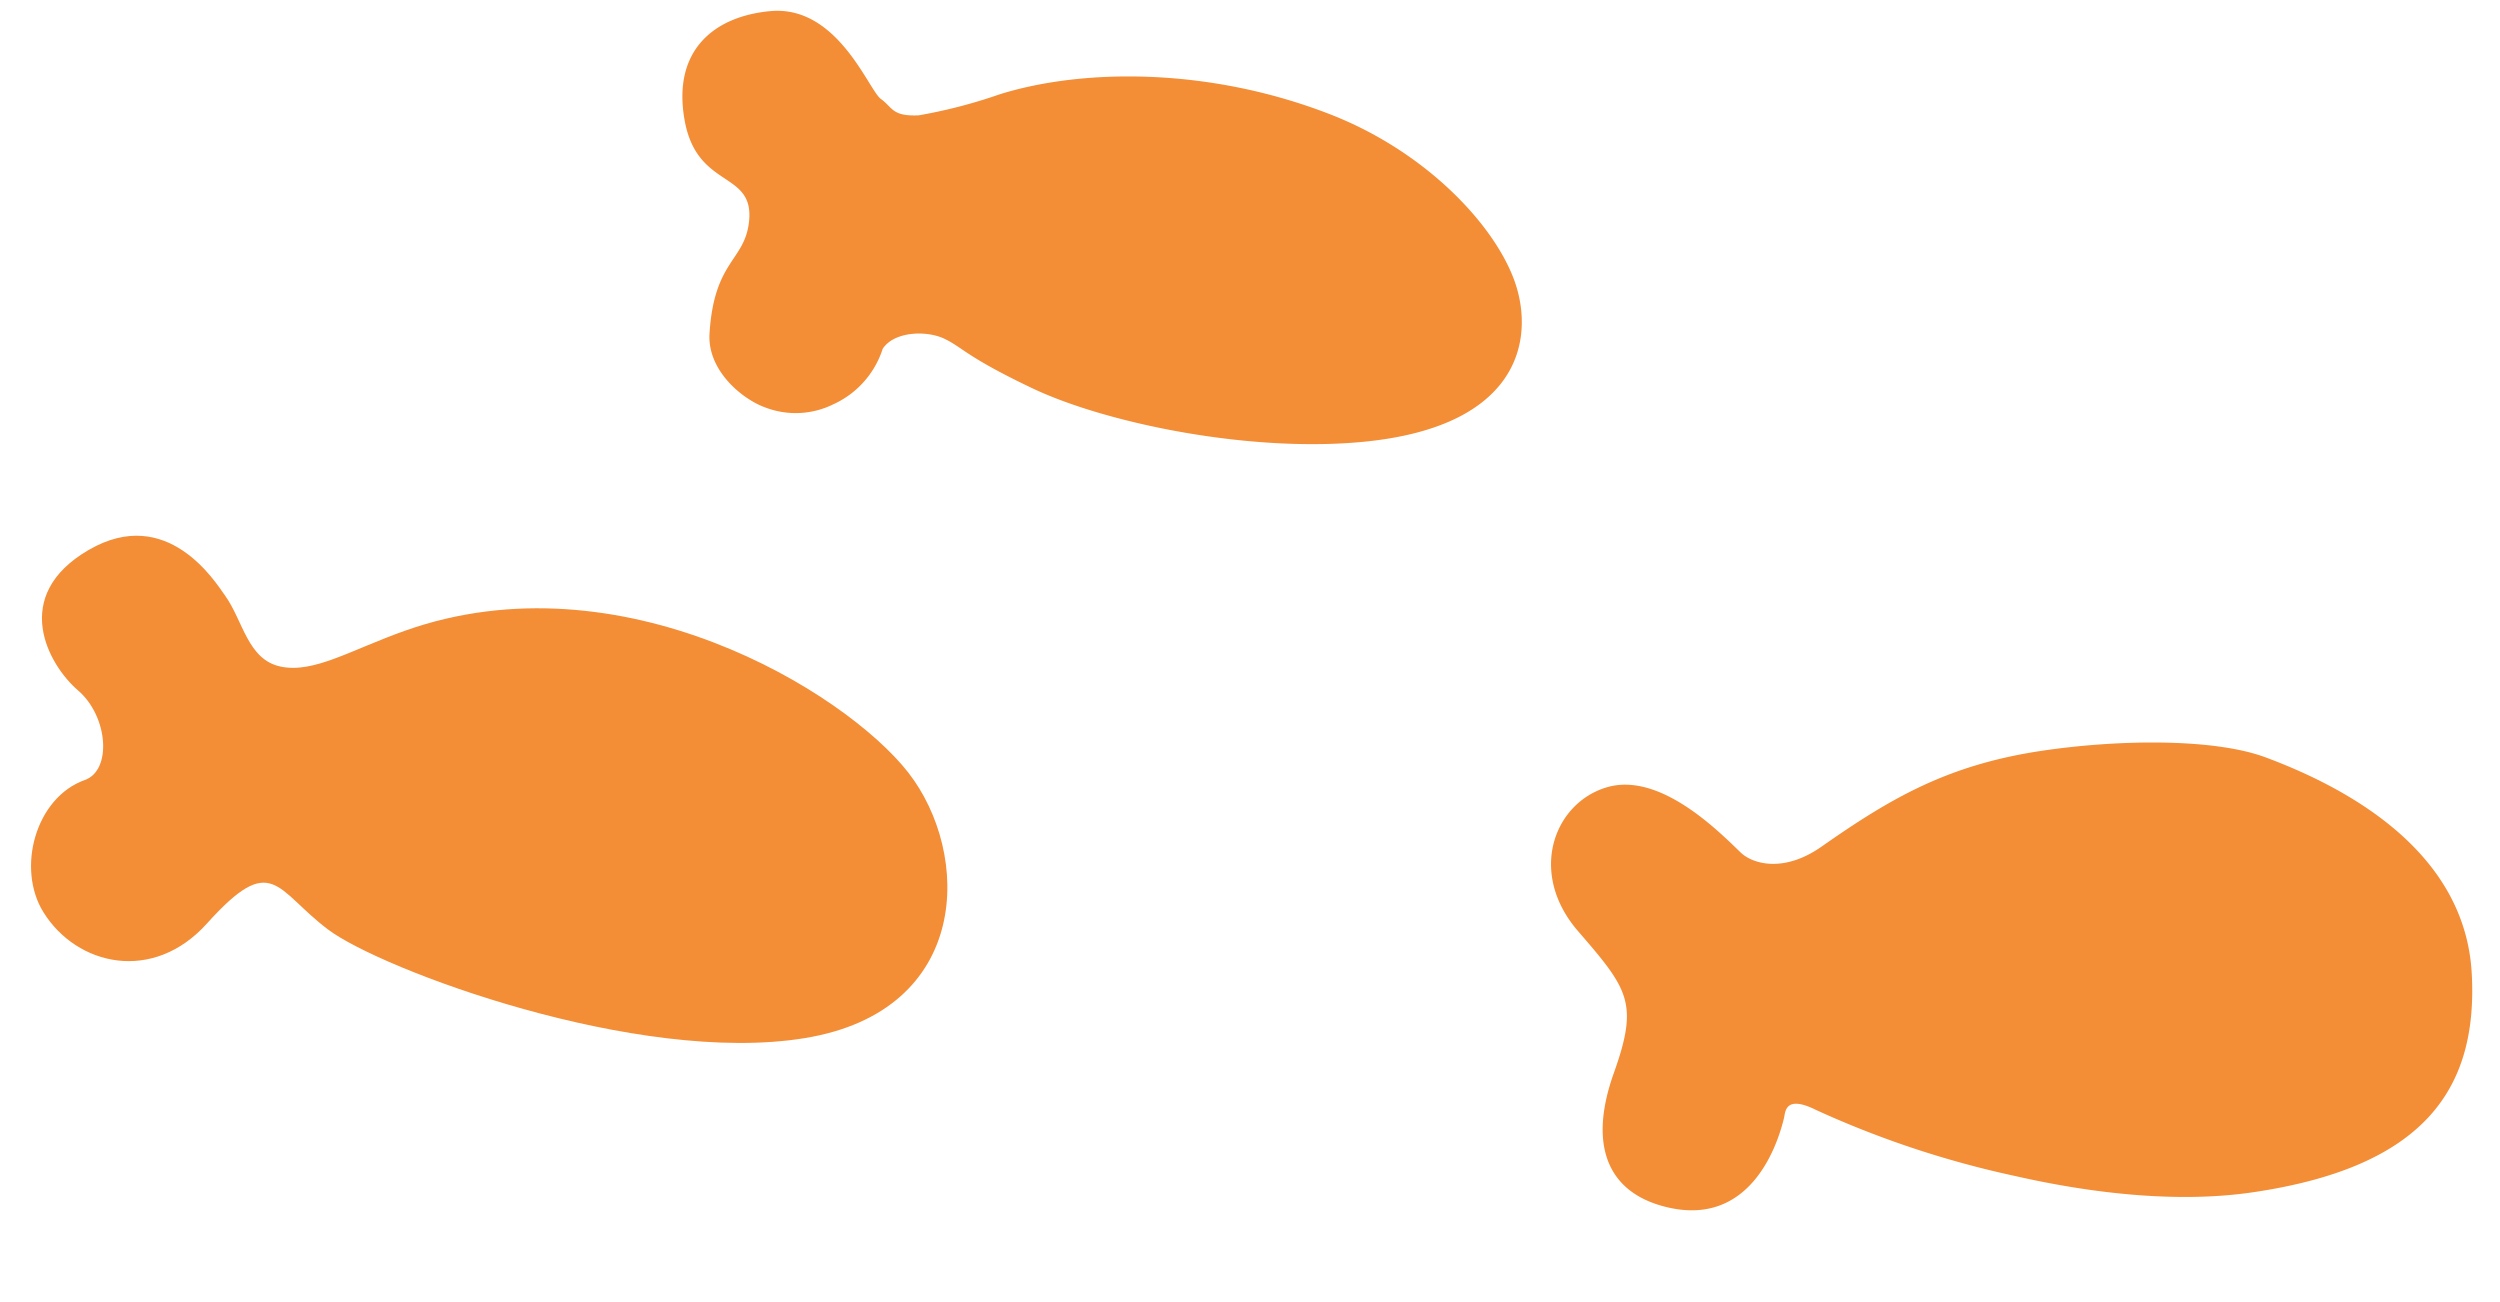
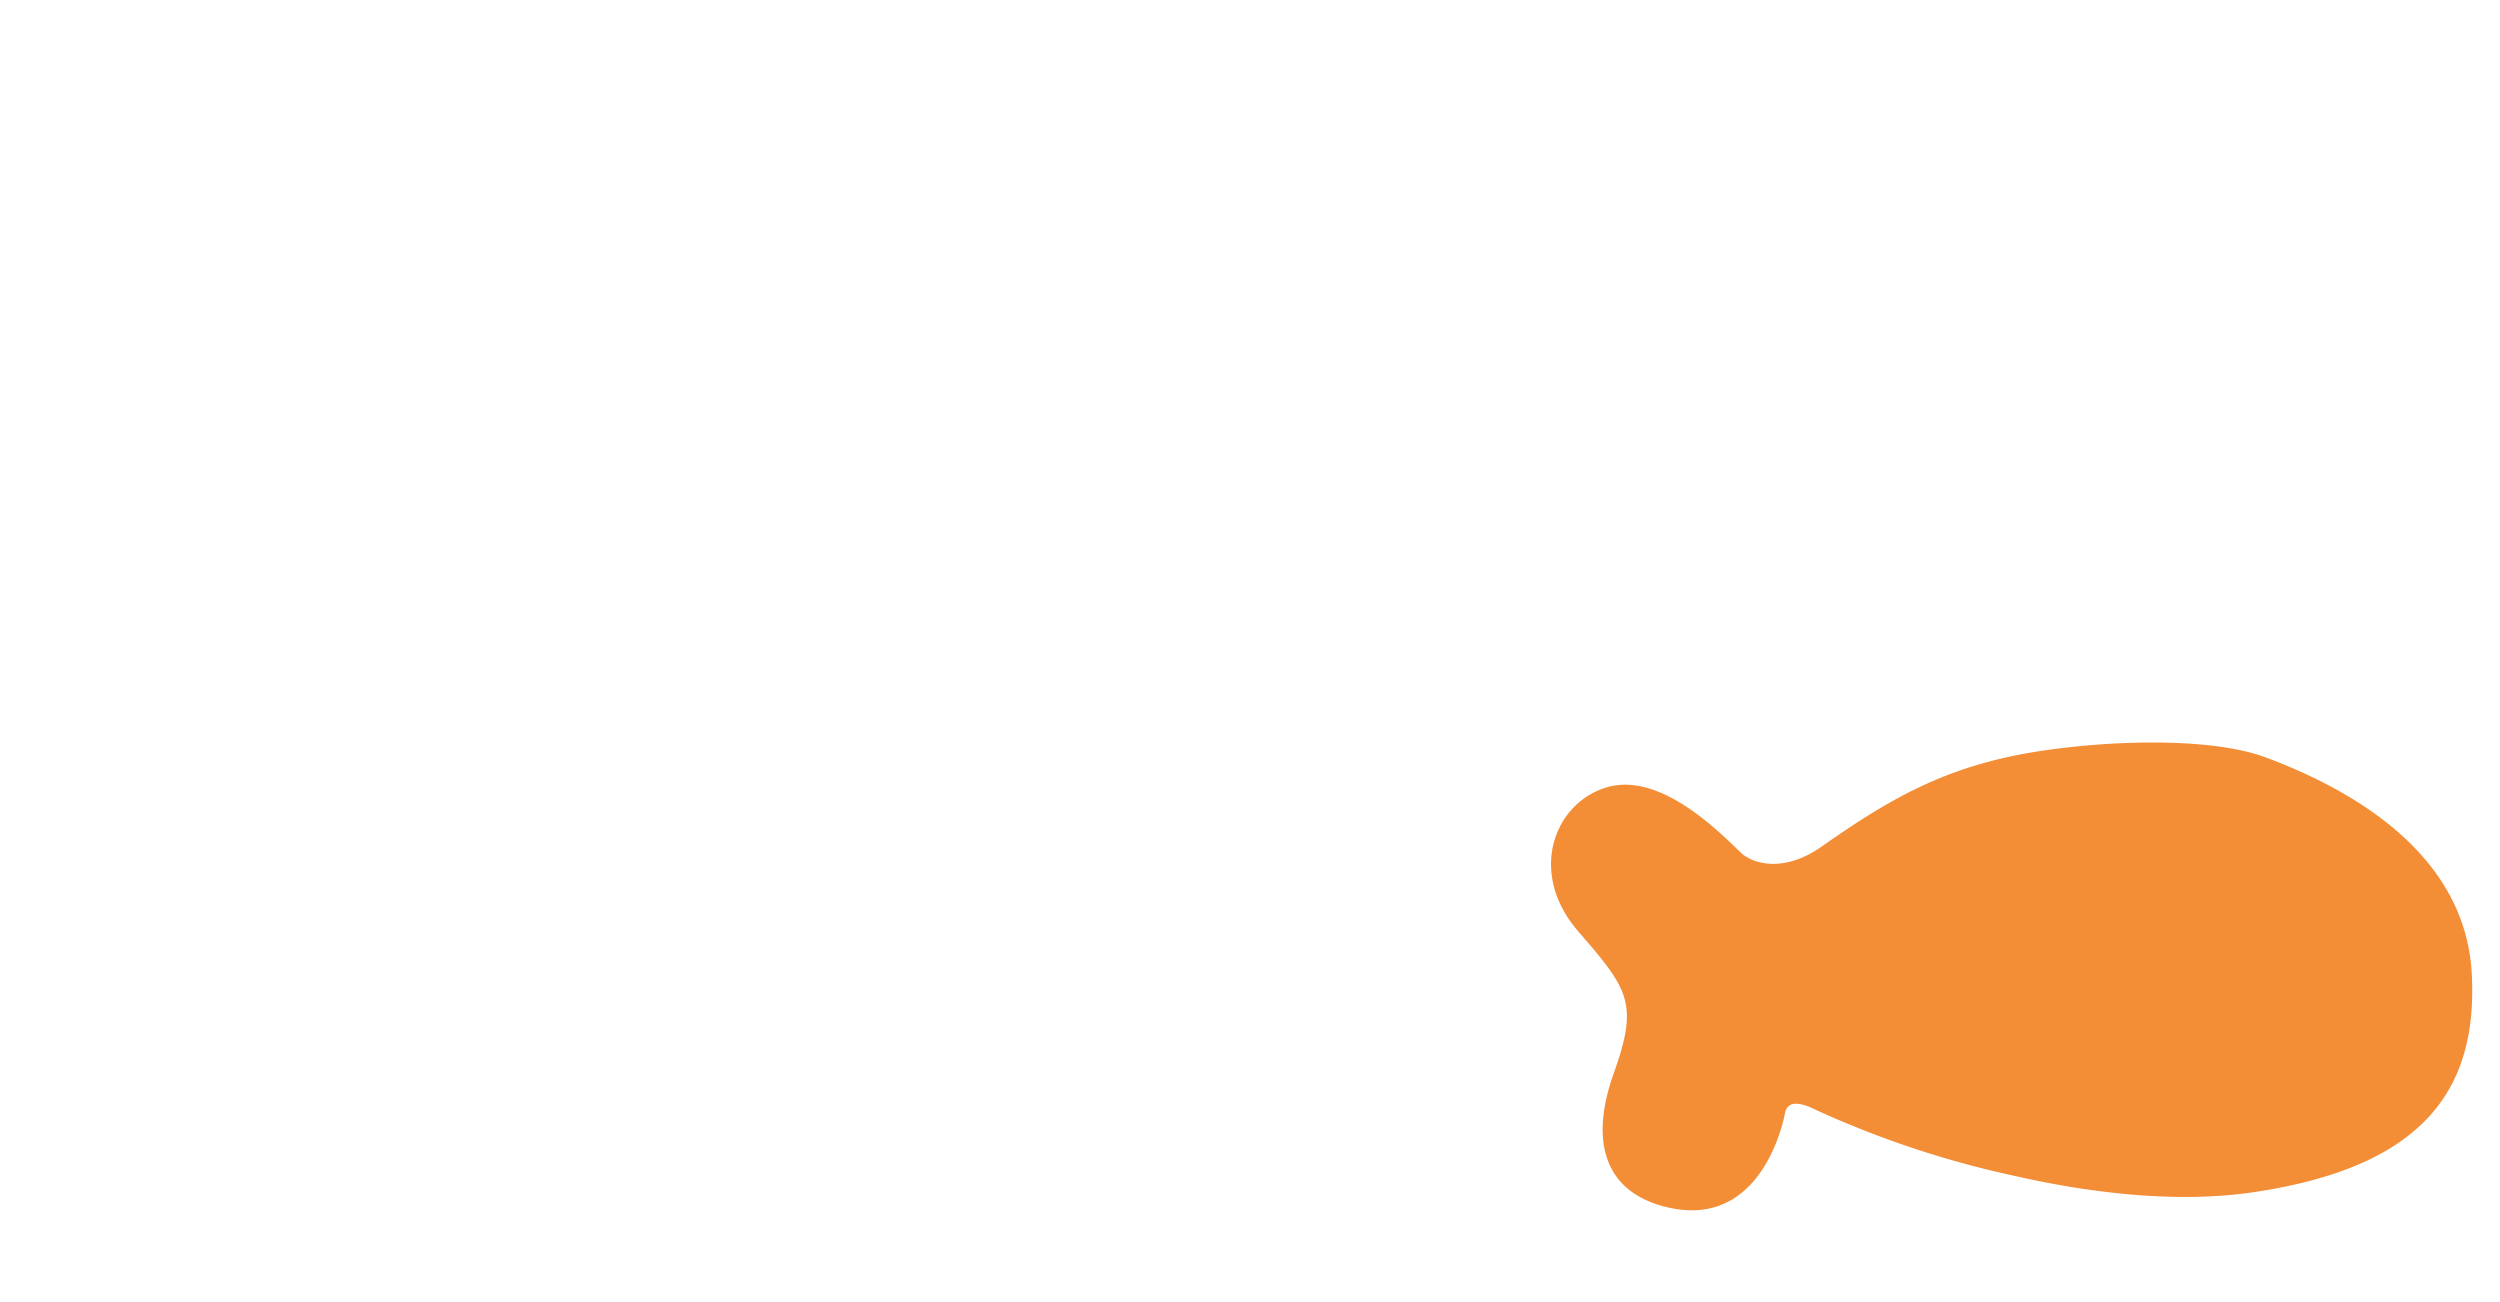
<svg xmlns="http://www.w3.org/2000/svg" width="187.052" height="97.447" viewBox="0 0 187.052 97.447">
  <g id="fish_orangeC" transform="translate(-41.947 -1131.276)">
-     <path id="パス_469" data-name="パス 469" d="M40.913,25.58a38.392,38.392,0,0,1,5.823-2.3c1.975-.329,1.975.329,2.963.878s4.06,6.584,9,5.51c4.182-.909,6.941-3.851,5.365-8.912-1.563-5.021-5.645-3.045-5.7-6.914-.042-2.976,2.243-3.183,1.914-8.67-.168-2.8-3.094-4.617-4.856-4.993a6.347,6.347,0,0,0-4.98.864,6.86,6.86,0,0,0-3.162,4.568C46.6,7.016,44.2,7.4,42.785,6.924c-1.44-.484-1.759-1.125-6.914-2.853C29.962,2.089,18.714,1.2,10.295,3.193-.351,5.717-1.009,11.863.747,15.923S8.4,25.138,16.221,27.117C25.768,29.531,35.1,28.214,40.913,25.58Z" transform="translate(154.233 1168.709) rotate(-173)" fill="#f38d36" />
    <path id="パス_468" data-name="パス 468" d="M55.74,27.072c1.859,1.4,6.749,5.268,10.535,3.621s5.1-7.075.823-10.945S61.928,14.973,63.147,9.54,62.653.734,58.291.1C51.327-.917,50.268,6.279,50.1,7.76c-.049.443.148,1.753-2.321.875a72.327,72.327,0,0,0-15.319-3.08c-5.611-.573-12.168-.6-17.8.939C2.323,9.87-1.217,16.043.347,24.767S10.718,37.278,17.632,38.924C21.67,39.885,28.8,38.9,34.34,37.36c6.8-1.891,10.713-4.847,15.45-9.118C52.365,25.92,54.76,26.334,55.74,27.072Z" transform="translate(224.21 1228.724) rotate(-173)" fill="#f38d36" />
-     <path id="パス_470" data-name="パス 470" d="M56.4,28.854c.805.872,5.1,6.255,10.535,2.14s1.975-8.889-.494-10.535-3.253-5.616-1.317-6.585c3.512-1.756,4.289-7.205,1.865-10.206C64.023,0,58.207-.612,54.75,4.327c-4.21,6.015-4.774,3.128-9.053.658S21.5-2.289,9.317,1.266-1.383,16.508,4.049,21.94s23.346,13.6,38.685,5.926c3.84-1.92,6.365-4.005,8.889-3.786S54.822,27.149,56.4,28.854Z" transform="translate(111.244 1211.342) rotate(-173)" fill="#f38d36" />
  </g>
</svg>